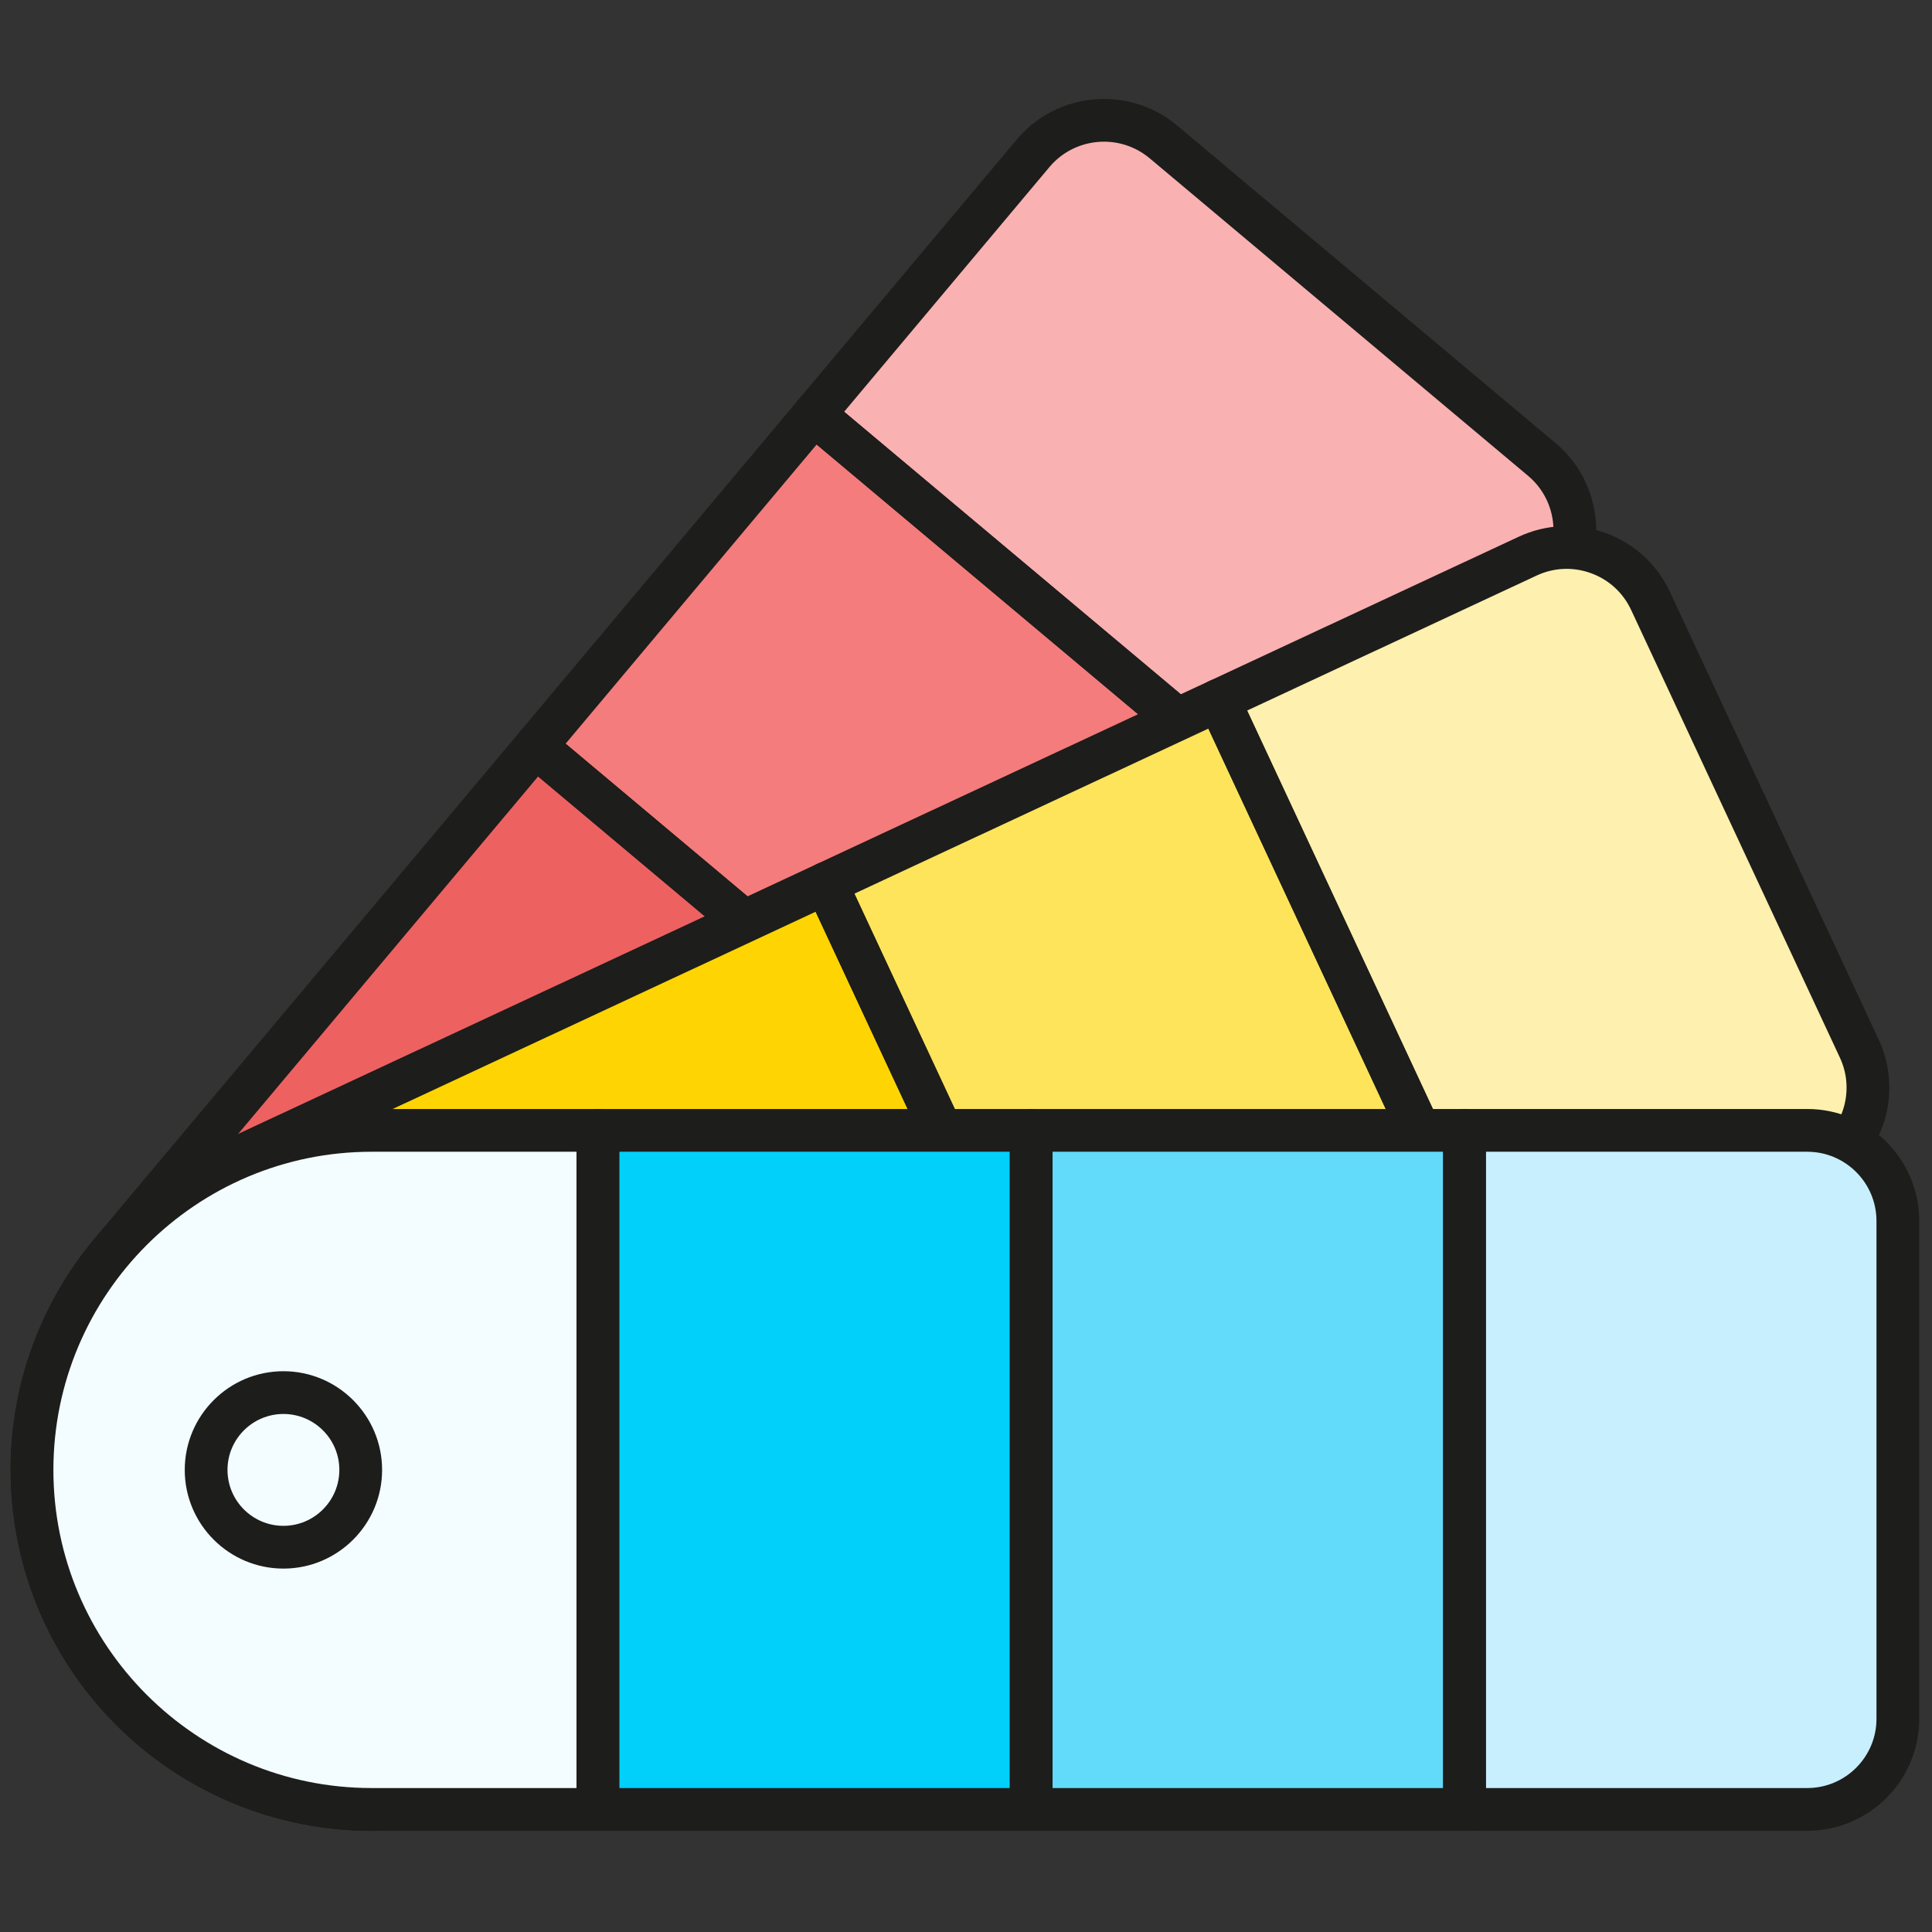
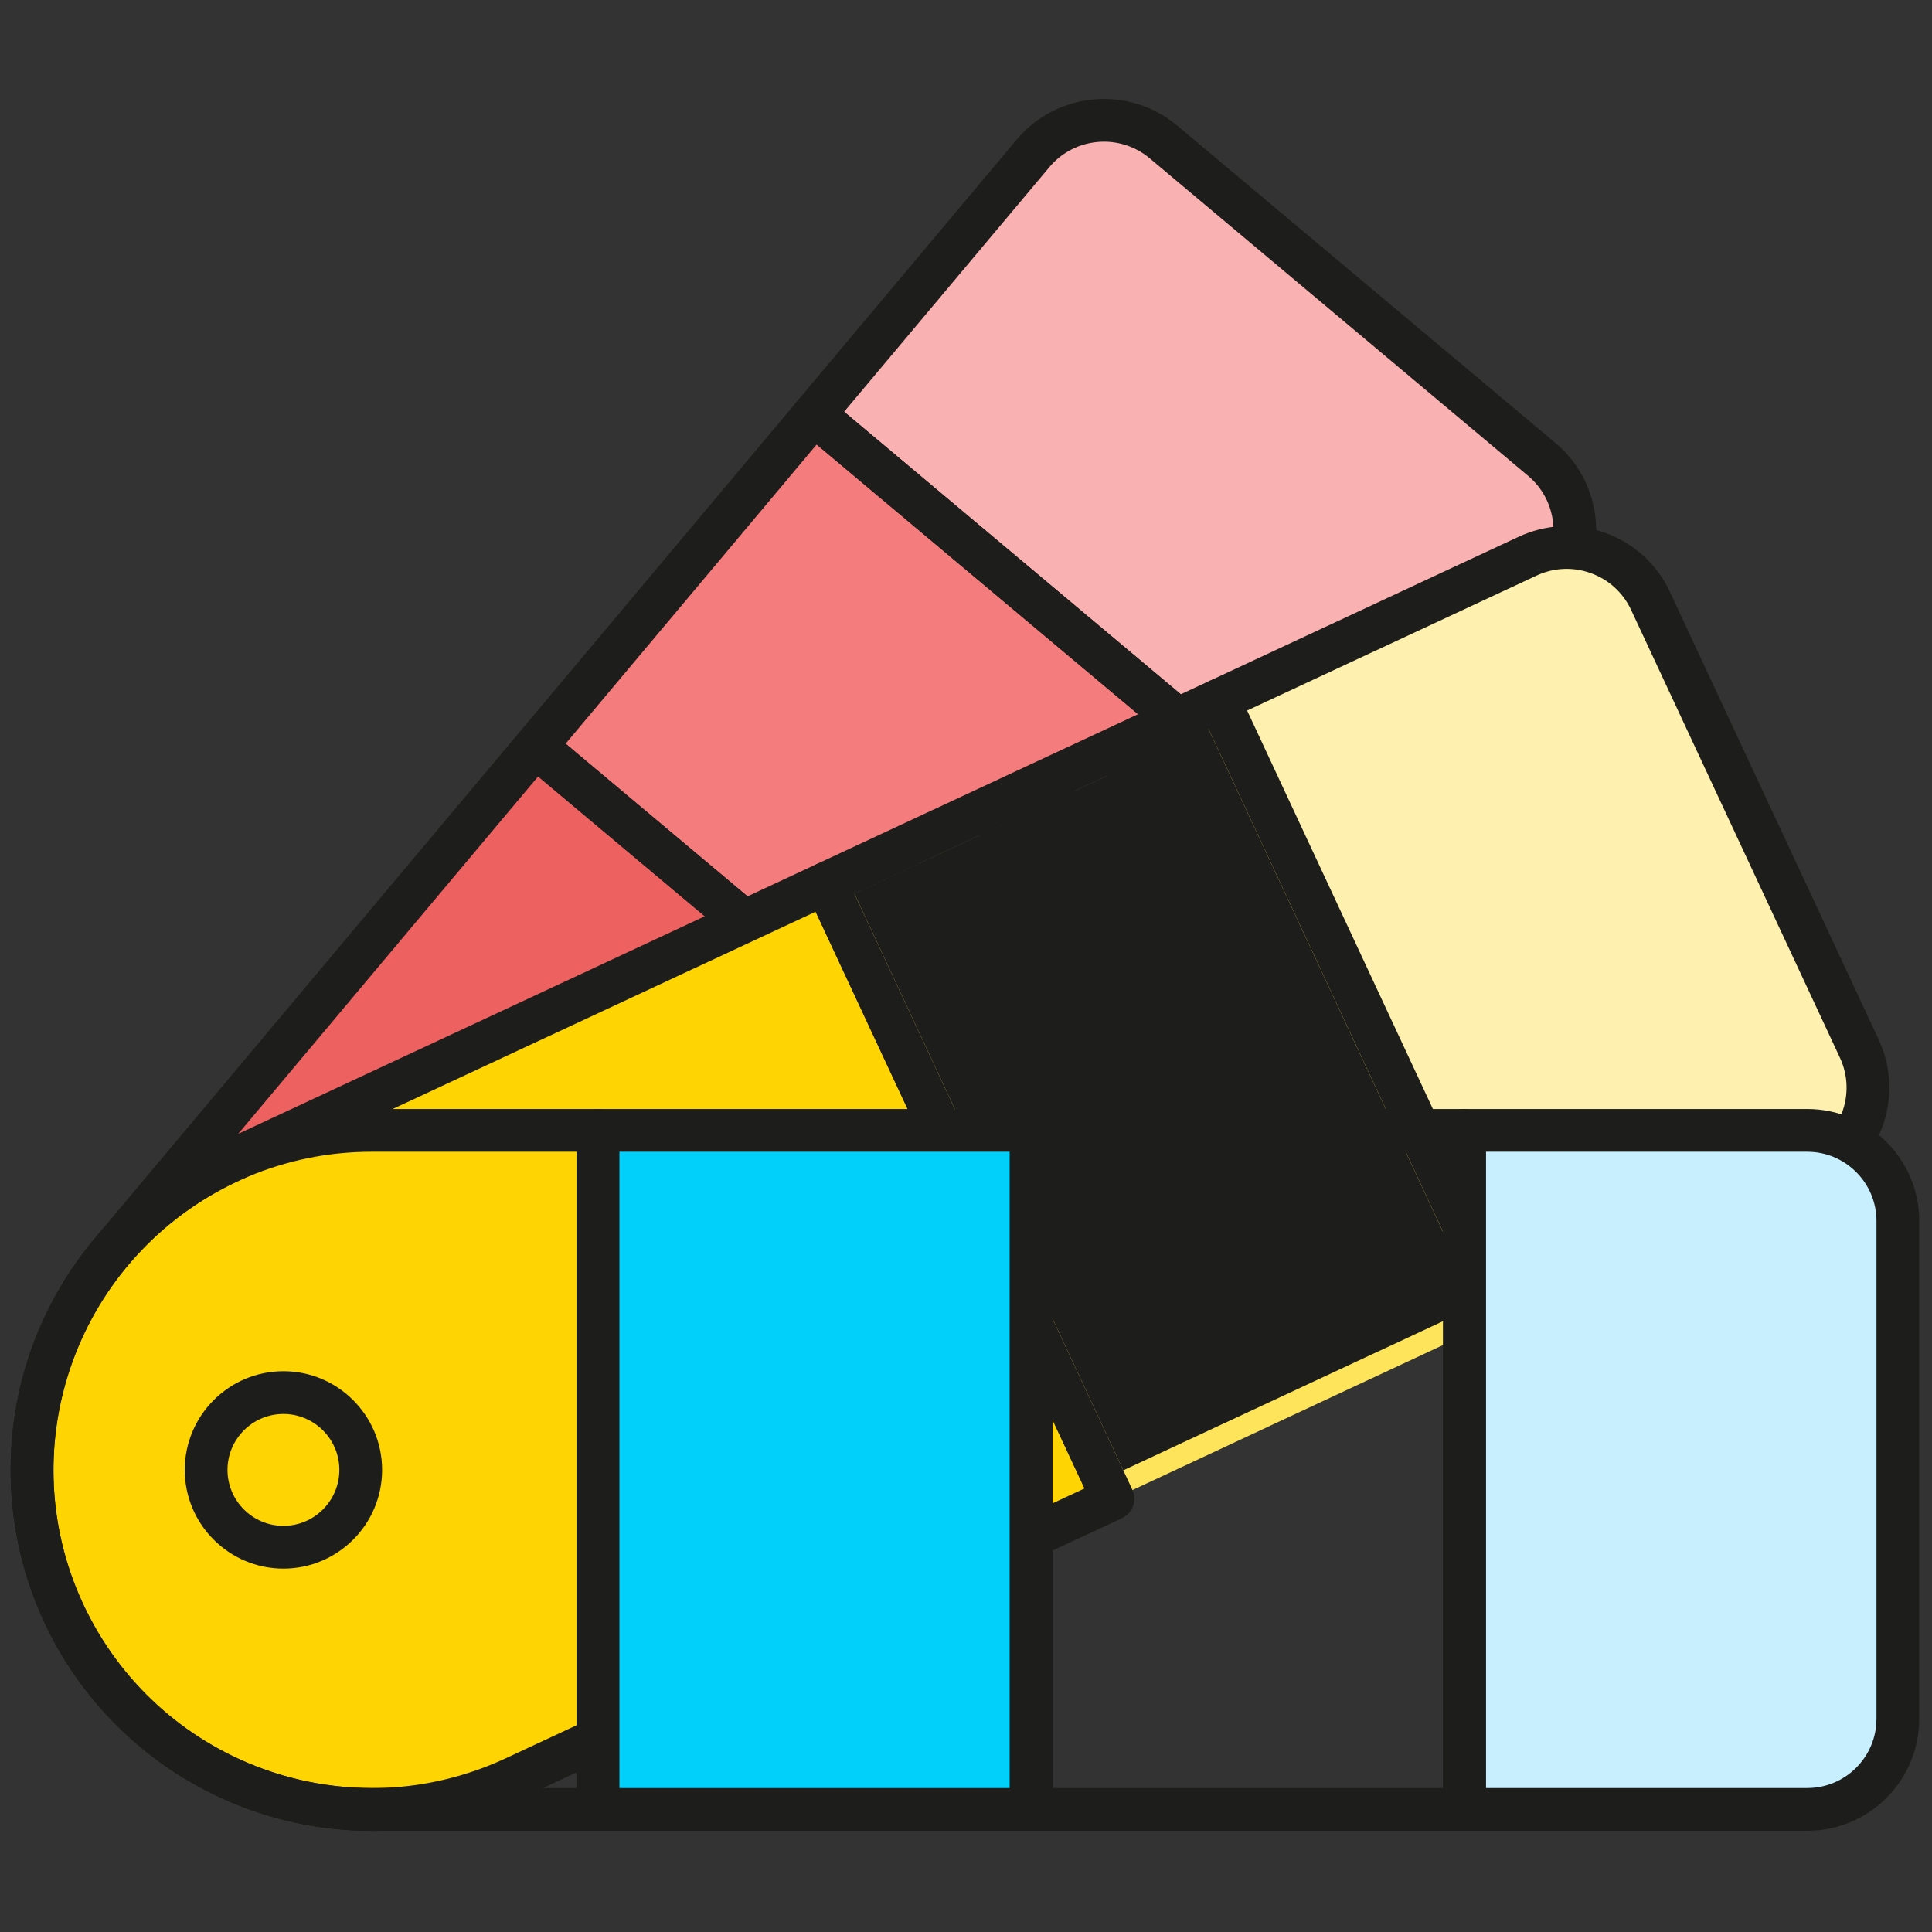
<svg xmlns="http://www.w3.org/2000/svg" version="1.1" width="256" height="256" viewBox="0 0 256 256" xml:space="preserve">
  <rect x="0" y="0" width="256" height="256" fill="#333333" stroke="none" />
  <defs>
</defs>
  <g style="stroke: none; stroke-width: 0; stroke-dasharray: none; stroke-linecap: butt; stroke-linejoin: miter; stroke-miterlimit: 10; fill: none; fill-rule: nonzero; opacity: 1;" transform="translate(1.407 1.407) scale(2.81 2.81)">
    <path d="M 62.412 39.621 L 37.884 19.04 l 10.33 -12.31 c 1.549 -1.846 4.301 -2.087 6.147 -0.538 l 17.843 14.972 c 1.846 1.549 2.087 4.301 0.538 6.147 L 62.412 39.621 z" style="stroke: none; stroke-width: 1; stroke-dasharray: none; stroke-linecap: butt; stroke-linejoin: miter; stroke-miterlimit: 10; fill: rgb(249,177,177); fill-rule: nonzero; opacity: 1;" transform=" matrix(1 0 0 1 0 0) " stroke-linecap="round" />
    <rect x="27.57" y="26.94" rx="0" ry="0" width="32.02" height="20.43" style="stroke: none; stroke-width: 1; stroke-dasharray: none; stroke-linecap: butt; stroke-linejoin: miter; stroke-miterlimit: 10; fill: rgb(244,124,124); fill-rule: nonzero; opacity: 1;" transform=" matrix(0.766 0.643 -0.643 0.766 34.08 -19.32) " />
    <path d="M 24.75 34.693 L 11.616 50.345 l -6.86 8.176 c -5.683 6.773 -4.8 16.871 1.973 22.555 l 0 0 c 6.773 5.683 16.871 4.8 22.555 -1.973 l 6.86 -8.176 l 13.134 -15.653 L 24.75 34.693 z" style="stroke: none; stroke-width: 1; stroke-dasharray: none; stroke-linecap: butt; stroke-linejoin: miter; stroke-miterlimit: 10; fill: rgb(238,97,97); fill-rule: nonzero; opacity: 1;" transform=" matrix(1 0 0 1 0 0) " stroke-linecap="round" />
    <path d="M 62.411 40.629 c -0.228 0 -0.458 -0.077 -0.647 -0.236 L 37.236 19.812 c -0.427 -0.358 -0.482 -0.994 -0.125 -1.42 l 10.33 -12.31 c 1.901 -2.268 5.299 -2.567 7.567 -0.662 l 17.843 14.972 c 2.269 1.903 2.566 5.298 0.663 7.567 l -10.331 12.31 C 62.985 40.506 62.699 40.629 62.411 40.629 z M 39.304 18.916 l 22.984 19.286 l 9.683 -11.538 c 1.188 -1.418 1.003 -3.538 -0.414 -4.727 L 53.713 6.964 c -1.418 -1.189 -3.538 -1.004 -4.729 0.414 L 39.304 18.916 z" style="stroke: none; stroke-width: 1; stroke-dasharray: none; stroke-linecap: butt; stroke-linejoin: miter; stroke-miterlimit: 10; fill: rgb(29,29,27); fill-rule: nonzero; opacity: 1;" transform=" matrix(1 0 0 1 0 0) " stroke-linecap="round" />
    <path d="M 49.278 56.282 c -0.236 0 -0.466 -0.083 -0.648 -0.236 L 24.102 35.465 c -0.205 -0.172 -0.333 -0.418 -0.356 -0.684 c -0.024 -0.267 0.06 -0.531 0.232 -0.736 l 13.134 -15.653 c 0.172 -0.205 0.418 -0.333 0.685 -0.356 c 0.267 -0.025 0.531 0.06 0.735 0.232 l 24.528 20.581 c 0.426 0.358 0.482 0.994 0.124 1.42 L 50.05 55.922 c -0.171 0.205 -0.417 0.333 -0.684 0.356 C 49.336 56.281 49.308 56.282 49.278 56.282 z M 26.17 34.569 l 22.985 19.285 l 11.837 -14.109 L 38.008 20.46 L 26.17 34.569 z" style="stroke: none; stroke-width: 1; stroke-dasharray: none; stroke-linecap: butt; stroke-linejoin: miter; stroke-miterlimit: 10; fill: rgb(29,29,27); fill-rule: nonzero; opacity: 1;" transform=" matrix(1 0 0 1 0 0) " stroke-linecap="round" />
    <path d="M 17.006 85.822 c -3.861 0 -7.743 -1.303 -10.925 -3.975 c -3.482 -2.921 -5.618 -7.024 -6.015 -11.553 c -0.396 -4.528 0.995 -8.939 3.917 -12.421 l 19.995 -23.829 c 0.358 -0.427 0.995 -0.482 1.42 -0.125 l 24.528 20.582 c 0.205 0.171 0.333 0.417 0.356 0.684 c 0.024 0.266 -0.06 0.531 -0.232 0.735 L 30.056 79.751 C 26.694 83.757 21.866 85.822 17.006 85.822 z M 24.874 36.113 L 5.527 59.169 c -2.576 3.07 -3.802 6.958 -3.452 10.95 c 0.349 3.991 2.232 7.609 5.301 10.185 c 6.337 5.316 15.818 4.485 21.135 -1.849 l 19.347 -23.057 L 24.874 36.113 z" style="stroke: none; stroke-width: 1; stroke-dasharray: none; stroke-linecap: butt; stroke-linejoin: miter; stroke-miterlimit: 10; fill: rgb(29,29,27); fill-rule: nonzero; opacity: 1;" transform=" matrix(1 0 0 1 0 0) " stroke-linecap="round" />
    <path d="M 70.499 61.537 L 56.967 32.517 l 14.564 -6.791 c 2.184 -1.018 4.78 -0.074 5.799 2.111 l 9.844 21.11 c 1.018 2.184 0.074 4.78 -2.111 5.799 L 70.499 61.537 z" style="stroke: none; stroke-width: 1; stroke-dasharray: none; stroke-linecap: butt; stroke-linejoin: miter; stroke-miterlimit: 10; fill: rgb(254,240,174); fill-rule: nonzero; opacity: 1;" transform=" matrix(1 0 0 1 0 0) " stroke-linecap="round" />
    <rect x="38.46" y="41.13" rx="0" ry="0" width="32.02" height="20.43" style="stroke: none; stroke-width: 1; stroke-dasharray: none; stroke-linecap: butt; stroke-linejoin: miter; stroke-miterlimit: 10; fill: rgb(254,228,90); fill-rule: nonzero; opacity: 1;" transform=" matrix(0.423 0.906 -0.906 0.423 77.986 -19.724) " />
    <path d="M 38.448 41.153 L 19.93 49.788 l -9.673 4.511 c -8.013 3.737 -11.48 13.262 -7.744 21.276 l 0 0 c 3.737 8.013 13.262 11.48 21.276 7.744 l 9.673 -4.511 l 18.519 -8.635 L 38.448 41.153 z" style="stroke: none; stroke-width: 1; stroke-dasharray: none; stroke-linecap: butt; stroke-linejoin: miter; stroke-miterlimit: 10; fill: rgb(254,212,2); fill-rule: nonzero; opacity: 1;" transform=" matrix(1 0 0 1 0 0) " stroke-linecap="round" />
    <path d="M 70.5 62.544 c -0.38 0 -0.743 -0.216 -0.914 -0.582 L 56.054 32.943 c -0.235 -0.504 -0.017 -1.104 0.487 -1.339 l 14.564 -6.791 c 1.3 -0.607 2.758 -0.671 4.108 -0.18 c 1.349 0.491 2.425 1.477 3.031 2.778 l 9.844 21.11 c 1.252 2.684 0.087 5.886 -2.598 7.138 L 70.925 62.45 C 70.787 62.514 70.643 62.544 70.5 62.544 z M 58.307 33.005 l 12.679 27.192 l 13.651 -6.365 c 1.677 -0.783 2.405 -2.783 1.623 -4.459 l -9.844 -21.11 c -0.379 -0.813 -1.051 -1.429 -1.893 -1.735 c -0.845 -0.308 -1.755 -0.267 -2.566 0.112 L 58.307 33.005 z" style="stroke: none; stroke-width: 1; stroke-dasharray: none; stroke-linecap: butt; stroke-linejoin: miter; stroke-miterlimit: 10; fill: rgb(29,29,27); fill-rule: nonzero; opacity: 1;" transform=" matrix(1 0 0 1 0 0) " stroke-linecap="round" />
-     <path d="M 51.98 71.18 c -0.116 0 -0.233 -0.021 -0.345 -0.061 c -0.251 -0.092 -0.456 -0.279 -0.569 -0.521 l -13.532 -29.02 c -0.113 -0.242 -0.125 -0.519 -0.033 -0.77 c 0.091 -0.251 0.279 -0.456 0.521 -0.569 l 18.519 -8.635 c 0.504 -0.236 1.104 -0.017 1.34 0.487 L 71.412 61.11 c 0.235 0.505 0.017 1.104 -0.487 1.34 l -18.519 8.636 C 52.271 71.149 52.126 71.18 51.98 71.18 z M 39.788 41.64 l 12.679 27.192 l 16.692 -7.784 L 56.48 33.857 L 39.788 41.64 z" style="stroke: none; stroke-width: 1; stroke-dasharray: none; stroke-linecap: butt; stroke-linejoin: miter; stroke-miterlimit: 10; fill: rgb(29,29,27); fill-rule: nonzero; opacity: 1;" transform=" matrix(1 0 0 1 0 0) " stroke-linecap="round" />
+     <path d="M 51.98 71.18 c -0.116 0 -0.233 -0.021 -0.345 -0.061 c -0.251 -0.092 -0.456 -0.279 -0.569 -0.521 l -13.532 -29.02 c -0.113 -0.242 -0.125 -0.519 -0.033 -0.77 c 0.091 -0.251 0.279 -0.456 0.521 -0.569 l 18.519 -8.635 c 0.504 -0.236 1.104 -0.017 1.34 0.487 c 0.235 0.505 0.017 1.104 -0.487 1.34 l -18.519 8.636 C 52.271 71.149 52.126 71.18 51.98 71.18 z M 39.788 41.64 l 12.679 27.192 l 16.692 -7.784 L 56.48 33.857 L 39.788 41.64 z" style="stroke: none; stroke-width: 1; stroke-dasharray: none; stroke-linecap: butt; stroke-linejoin: miter; stroke-miterlimit: 10; fill: rgb(29,29,27); fill-rule: nonzero; opacity: 1;" transform=" matrix(1 0 0 1 0 0) " stroke-linecap="round" />
    <path d="M 17.033 85.835 c -1.963 0 -3.931 -0.344 -5.831 -1.035 C 6.931 83.245 3.521 80.12 1.6 76.001 c -3.966 -8.504 -0.273 -18.65 8.231 -22.615 l 28.192 -13.146 c 0.243 -0.112 0.521 -0.125 0.771 -0.033 c 0.251 0.091 0.456 0.279 0.569 0.521 l 13.532 29.019 c 0.235 0.505 0.017 1.104 -0.487 1.34 L 24.214 84.231 C 21.927 85.298 19.484 85.835 17.033 85.835 z M 37.961 42.492 l -27.278 12.72 c -7.496 3.496 -10.752 12.44 -7.256 19.936 c 1.694 3.632 4.7 6.387 8.466 7.757 c 3.764 1.37 7.838 1.193 11.471 -0.501 L 50.64 69.685 L 37.961 42.492 z" style="stroke: none; stroke-width: 1; stroke-dasharray: none; stroke-linecap: butt; stroke-linejoin: miter; stroke-miterlimit: 10; fill: rgb(29,29,27); fill-rule: nonzero; opacity: 1;" transform=" matrix(1 0 0 1 0 0) " stroke-linecap="round" />
    <path d="M 68.558 52.803 v 32.019 h 16.163 c 2.358 0 4.27 -1.912 4.27 -4.27 V 57.073 c 0 -2.358 -1.912 -4.27 -4.27 -4.27 H 68.558 z" style="stroke: none; stroke-width: 1; stroke-dasharray: none; stroke-linecap: butt; stroke-linejoin: miter; stroke-miterlimit: 10; fill: rgb(200,239,254); fill-rule: nonzero; opacity: 1;" transform=" matrix(1 0 0 1 0 0) " stroke-linecap="round" />
-     <rect x="42.33" y="58.6" rx="0" ry="0" width="32.02" height="20.43" style="stroke: none; stroke-width: 1; stroke-dasharray: none; stroke-linecap: butt; stroke-linejoin: miter; stroke-miterlimit: 10; fill: rgb(98,219,251); fill-rule: nonzero; opacity: 1;" transform=" matrix(6.123234e-17 -1 1 6.123234e-17 -10.471 127.154) " />
    <rect x="21.9" y="58.6" rx="0" ry="0" width="32.02" height="20.43" style="stroke: none; stroke-width: 1; stroke-dasharray: none; stroke-linecap: butt; stroke-linejoin: miter; stroke-miterlimit: 10; fill: rgb(1,208,251); fill-rule: nonzero; opacity: 1;" transform=" matrix(6.123234e-17 -1 1 6.123234e-17 -30.904 106.721) " />
-     <path d="M 1.009 68.812 L 1.009 68.812 c 0 8.842 7.168 16.01 16.01 16.01 h 10.673 V 52.803 H 17.019 C 8.177 52.803 1.009 59.971 1.009 68.812 z" style="stroke: none; stroke-width: 1; stroke-dasharray: none; stroke-linecap: butt; stroke-linejoin: miter; stroke-miterlimit: 10; fill: rgb(243,252,255); fill-rule: nonzero; opacity: 1;" transform=" matrix(1 0 0 1 0 0) " stroke-linecap="round" />
    <path d="M 84.721 85.83 H 68.558 c -0.557 0 -1.008 -0.451 -1.008 -1.008 v -32.02 c 0 -0.557 0.451 -1.008 1.008 -1.008 h 16.163 c 2.911 0 5.279 2.368 5.279 5.279 v 23.479 C 90 83.463 87.632 85.83 84.721 85.83 z M 69.566 83.814 h 15.155 c 1.799 0 3.263 -1.464 3.263 -3.262 V 57.073 c 0 -1.799 -1.464 -3.263 -3.263 -3.263 H 69.566 V 83.814 z" style="stroke: none; stroke-width: 1; stroke-dasharray: none; stroke-linecap: butt; stroke-linejoin: miter; stroke-miterlimit: 10; fill: rgb(29,29,27); fill-rule: nonzero; opacity: 1;" transform=" matrix(1 0 0 1 0 0) " stroke-linecap="round" />
    <path d="M 68.558 85.83 H 48.125 c -0.557 0 -1.008 -0.451 -1.008 -1.008 v -32.02 c 0 -0.557 0.451 -1.008 1.008 -1.008 h 20.433 c 0.557 0 1.008 0.451 1.008 1.008 v 32.02 C 69.566 85.379 69.115 85.83 68.558 85.83 z M 49.133 83.814 H 67.55 V 53.81 H 49.133 V 83.814 z" style="stroke: none; stroke-width: 1; stroke-dasharray: none; stroke-linecap: butt; stroke-linejoin: miter; stroke-miterlimit: 10; fill: rgb(29,29,27); fill-rule: nonzero; opacity: 1;" transform=" matrix(1 0 0 1 0 0) " stroke-linecap="round" />
    <path d="M 48.125 85.83 H 27.692 c -0.557 0 -1.008 -0.451 -1.008 -1.008 v -32.02 c 0 -0.557 0.451 -1.008 1.008 -1.008 h 20.433 c 0.557 0 1.008 0.451 1.008 1.008 v 32.02 C 49.133 85.379 48.682 85.83 48.125 85.83 z M 28.7 83.814 h 18.417 V 53.81 H 28.7 V 83.814 z" style="stroke: none; stroke-width: 1; stroke-dasharray: none; stroke-linecap: butt; stroke-linejoin: miter; stroke-miterlimit: 10; fill: rgb(29,29,27); fill-rule: nonzero; opacity: 1;" transform=" matrix(1 0 0 1 0 0) " stroke-linecap="round" />
    <path d="M 27.692 85.83 H 17.019 c -9.383 0 -17.018 -7.634 -17.018 -17.018 s 7.634 -17.018 17.018 -17.018 h 10.673 c 0.557 0 1.008 0.451 1.008 1.008 v 32.02 C 28.7 85.379 28.248 85.83 27.692 85.83 z M 17.019 53.81 c -8.272 0 -15.002 6.73 -15.002 15.002 s 6.73 15.002 15.002 15.002 h 9.665 V 53.81 H 17.019 z" style="stroke: none; stroke-width: 1; stroke-dasharray: none; stroke-linecap: butt; stroke-linejoin: miter; stroke-miterlimit: 10; fill: rgb(29,29,27); fill-rule: nonzero; opacity: 1;" transform=" matrix(1 0 0 1 0 0) " stroke-linecap="round" />
    <path d="M 12.864 73.466 c -2.566 0 -4.653 -2.088 -4.653 -4.654 c 0 -2.565 2.087 -4.653 4.653 -4.653 s 4.653 2.088 4.653 4.653 C 17.518 71.378 15.43 73.466 12.864 73.466 z M 12.864 66.175 c -1.454 0 -2.637 1.183 -2.637 2.637 c 0 1.455 1.183 2.638 2.637 2.638 s 2.637 -1.183 2.637 -2.638 C 15.502 67.358 14.319 66.175 12.864 66.175 z" style="stroke: none; stroke-width: 1; stroke-dasharray: none; stroke-linecap: butt; stroke-linejoin: miter; stroke-miterlimit: 10; fill: rgb(29,29,27); fill-rule: nonzero; opacity: 1;" transform=" matrix(1 0 0 1 0 0) " stroke-linecap="round" />
  </g>
</svg>